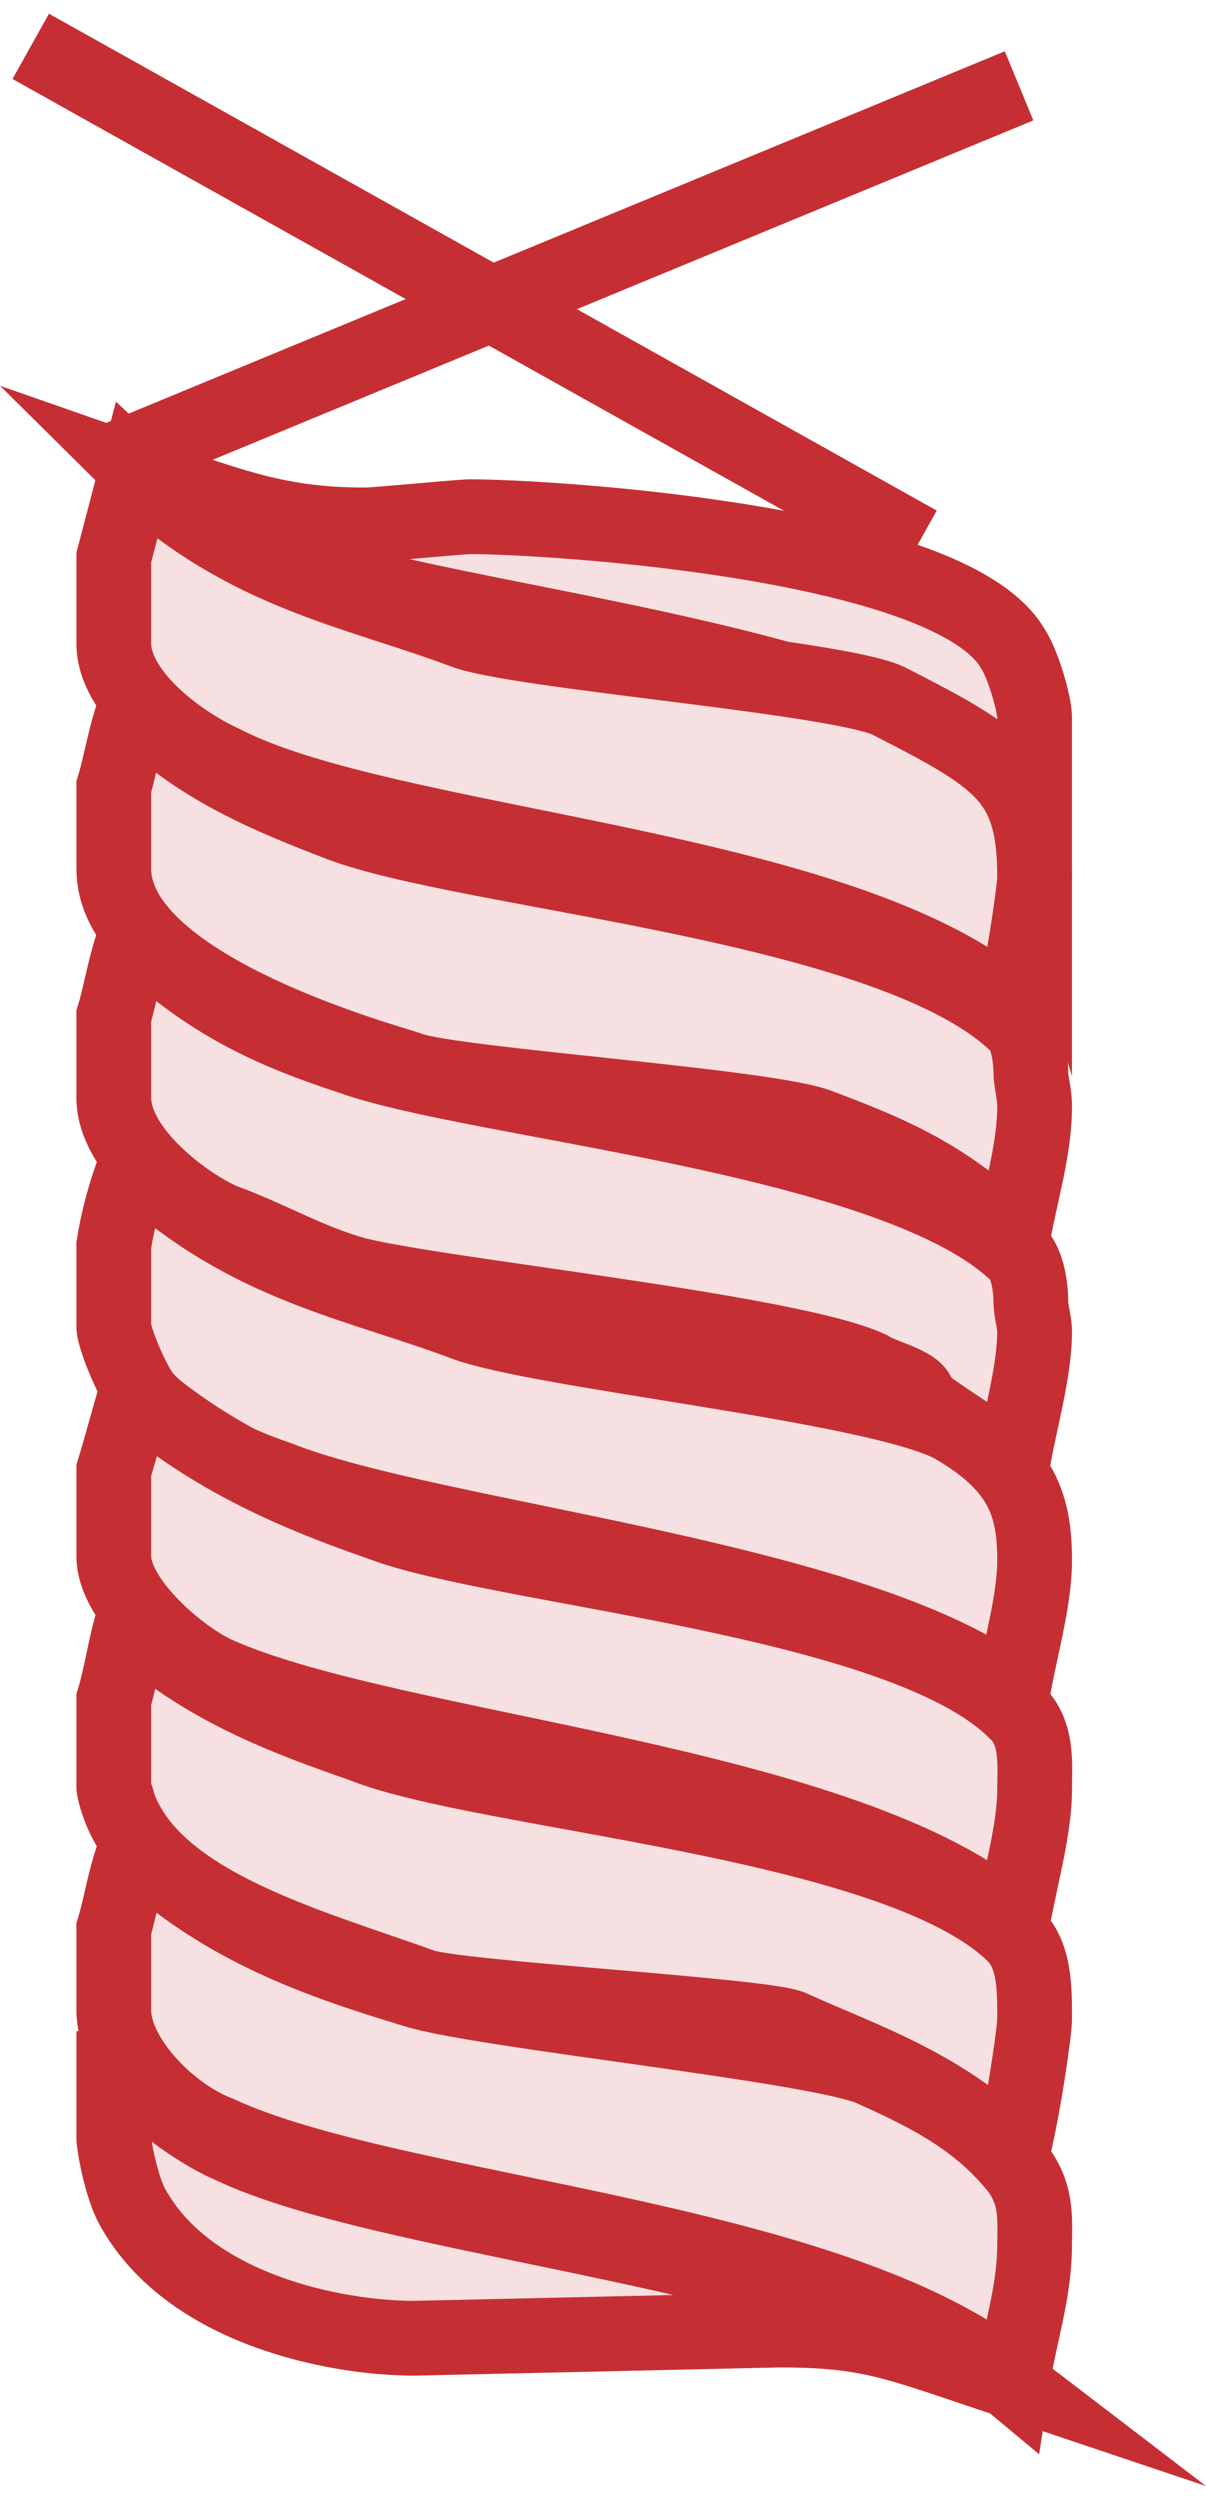
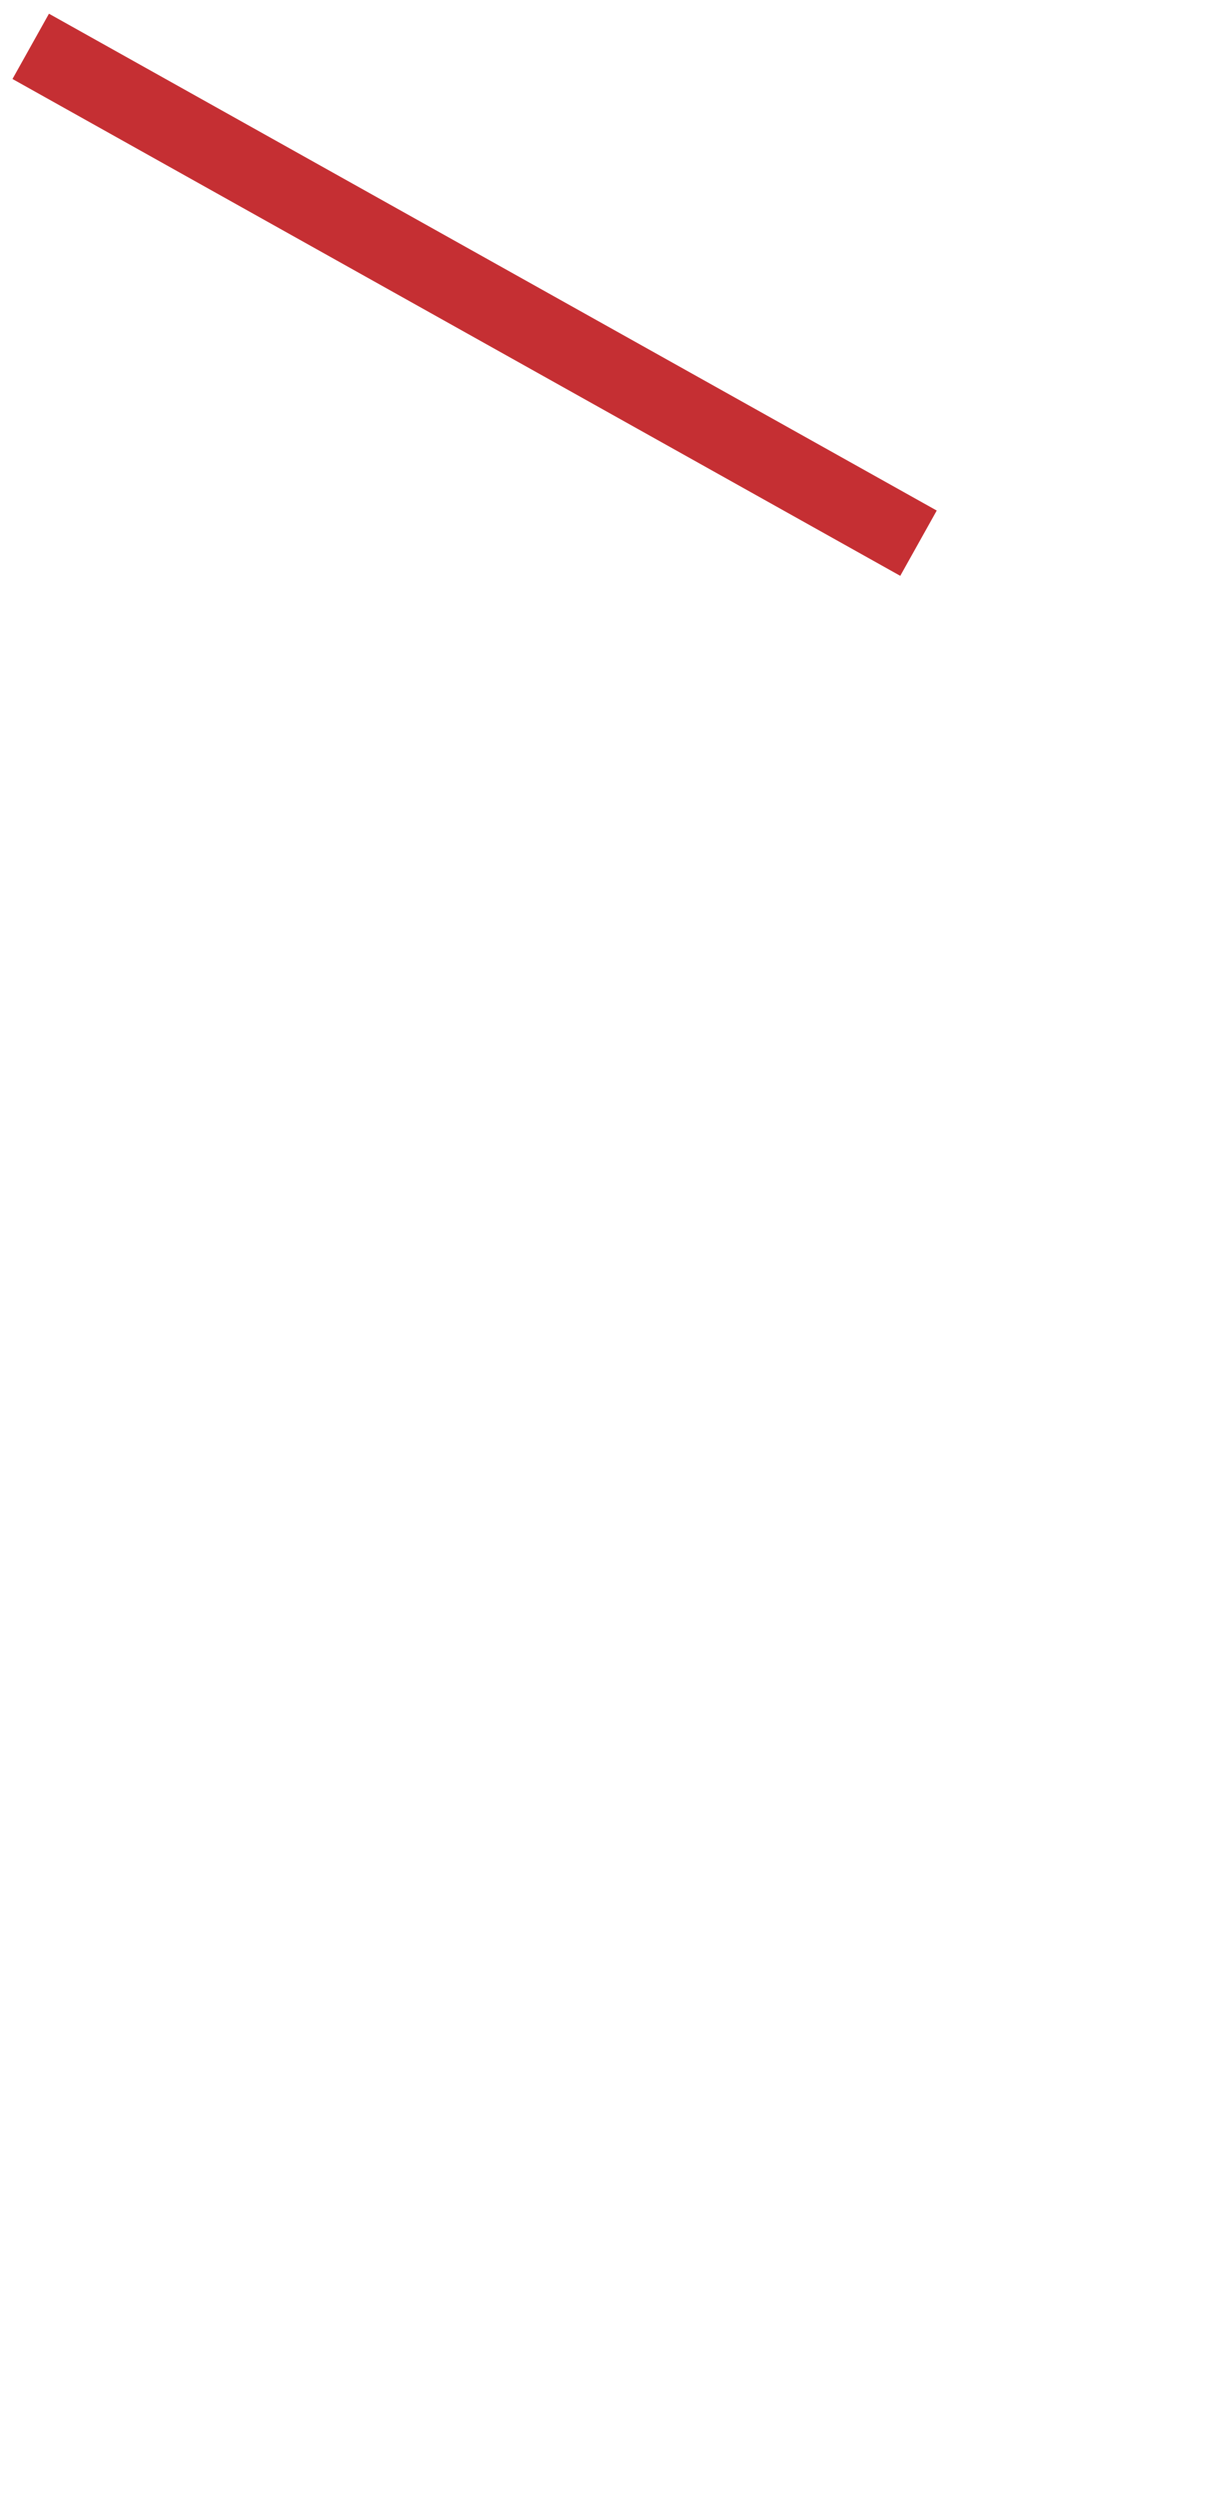
<svg xmlns="http://www.w3.org/2000/svg" version="1.1" id="Layer_1" x="0px" y="0px" width="28px" height="58px" viewBox="0 0 32.271 66.114" enable-background="new 0 0 32.271 66.114" xml:space="preserve">
  <g>
-     <path fill-rule="evenodd" clip-rule="evenodd" fill="#F6E0E1" stroke="#C52F33" stroke-width="2" stroke-linecap="square" stroke-miterlimit="10" d="   M6.165,57.011c4.32,2.08,16.29,2.85,20.72,6.24c-2.92-0.98-3.62-1.31-6.04-1.31l-9.76,0.22c-2.11,0-6.03-0.77-7.54-3.51   c-0.3-0.54-0.5-1.64-0.5-1.86v-2.84C3.145,55.261,5.355,56.681,6.165,57.011z M9.685,46.291c3.22,1.31,14.18,1.97,17.4,5.03   c0.6,0.55,0.6,1.42,0.6,2.3c0,0.33-0.3,2.41-0.6,3.61c-1.91-1.86-4.02-2.52-5.93-3.39c-0.91-0.33-8.96-0.77-9.86-1.1   c-3.02-1.09-7.25-2.19-8.15-4.92c0-0.11-0.1-0.22-0.1-0.44v-2.3c0.2-0.66,0.3-1.42,0.5-2.08   C5.355,44.751,7.775,45.631,9.685,46.291z M12.395,35.011c2.01,0.77,10.97,1.64,13.08,2.74c1.91,1.09,2.21,2.19,2.21,3.61   c0,1.09-0.4,2.41-0.6,3.61c-4.12-3.17-15.49-4.16-19.62-5.8c-1.3-0.44-2.61-1.09-3.62-2.19c-0.4-0.55-0.8-1.64-0.8-1.86v-2.19   c0.1-0.65,0.3-1.42,0.6-2.19C6.565,33.481,9.485,33.921,12.395,35.011z M9.075,21.661c3.42,1.31,14.49,2.08,18.01,5.25   c0.4,0.22,0.5,0.99,0.5,1.43c0,0.21,0.1,0.54,0.1,0.87c0,1.2-0.4,2.41-0.6,3.61c-1.71-1.75-3.42-2.41-5.13-3.06   c-1.31-0.55-9.76-1.1-10.97-1.53c-0.2-0.11-7.94-2.08-7.94-5.37v-2.19c0.2-0.65,0.3-1.42,0.6-2.19   C5.155,20.131,7.365,21.001,9.075,21.661z M9.785,13.671c0.3,0,2.51-0.22,2.81-0.22c2.12,0,12.78,0.66,14.49,3.5   c0.3,0.44,0.6,1.53,0.6,1.86v2.85c-0.1-0.33-0.3-0.88-0.6-1.1c-3.82-3.39-15.19-4.26-19.21-5.8c-1.31-0.43-2.92-1.31-4.03-2.41   C6.365,13.231,7.565,13.671,9.785,13.671z" />
-     <path fill-rule="evenodd" clip-rule="evenodd" fill="#F6E0E1" stroke="#C52F33" stroke-width="2" stroke-linecap="square" stroke-miterlimit="10" d="   M11.085,52.851c1.71,0.55,10.47,1.43,12.18,2.08c1.21,0.55,2.71,1.21,3.82,2.52c0.7,0.77,0.6,1.53,0.6,2.19   c0,1.31-0.4,2.41-0.6,3.72c-4.73-3.94-16.5-4.49-21.23-6.68c-1.4-0.54-2.81-2.08-2.81-3.28v-2.19c0.2-0.66,0.3-1.42,0.6-2.19   C5.965,51.211,8.575,52.091,11.085,52.851z M10.185,40.371c3.12,1.21,13.98,1.98,17,5.04c0.6,0.55,0.5,1.42,0.5,2.08   c0,1.09-0.4,2.41-0.6,3.61c-4.32-3.83-16.5-4.6-21.23-6.68c-1-0.43-2.81-1.97-2.81-3.17v-2.3c0.2-0.65,0.4-1.42,0.6-2.08   C5.655,38.621,7.975,39.611,10.185,40.371z M9.375,27.901c3.32,1.2,14.29,2.08,17.71,5.14c0.4,0.22,0.5,0.99,0.5,1.42   c0,0.22,0.1,0.55,0.1,0.77c0,1.1-0.4,2.41-0.6,3.61c-0.91-0.76-2.51-1.64-2.51-1.86c0-0.33-1.01-0.55-1.31-0.76   c-2.11-0.99-11.77-1.97-13.78-2.52c-1.21-0.33-2.32-0.99-3.52-1.42c-1.01-0.44-2.92-1.87-2.92-3.29v-2.19   c0.2-0.65,0.3-1.42,0.6-2.19C5.555,26.471,7.365,27.241,9.375,27.901z M12.395,16.511c1.41,0.55,9.96,1.21,11.37,1.86   c3.02,1.54,3.92,2.08,3.92,4.71c0,0.33-0.3,2.41-0.6,3.61c-4.32-3.94-16.7-4.37-21.12-6.67c-1.21-0.55-2.92-1.86-2.92-3.18v-2.3   l0.6-2.29C6.565,14.981,9.485,15.421,12.395,16.511z" />
    <line fill-rule="evenodd" clip-rule="evenodd" fill="none" stroke="#C52F33" stroke-width="2" stroke-linecap="square" stroke-miterlimit="10" x1="23.705" y1="13.671" x2="1.695" y2="1.361" />
-     <line fill-rule="evenodd" clip-rule="evenodd" fill="none" stroke="#C52F33" stroke-width="2" stroke-linecap="square" stroke-miterlimit="10" x1="3.455" y1="11.771" x2="26.345" y2="2.311" />
  </g>
</svg>